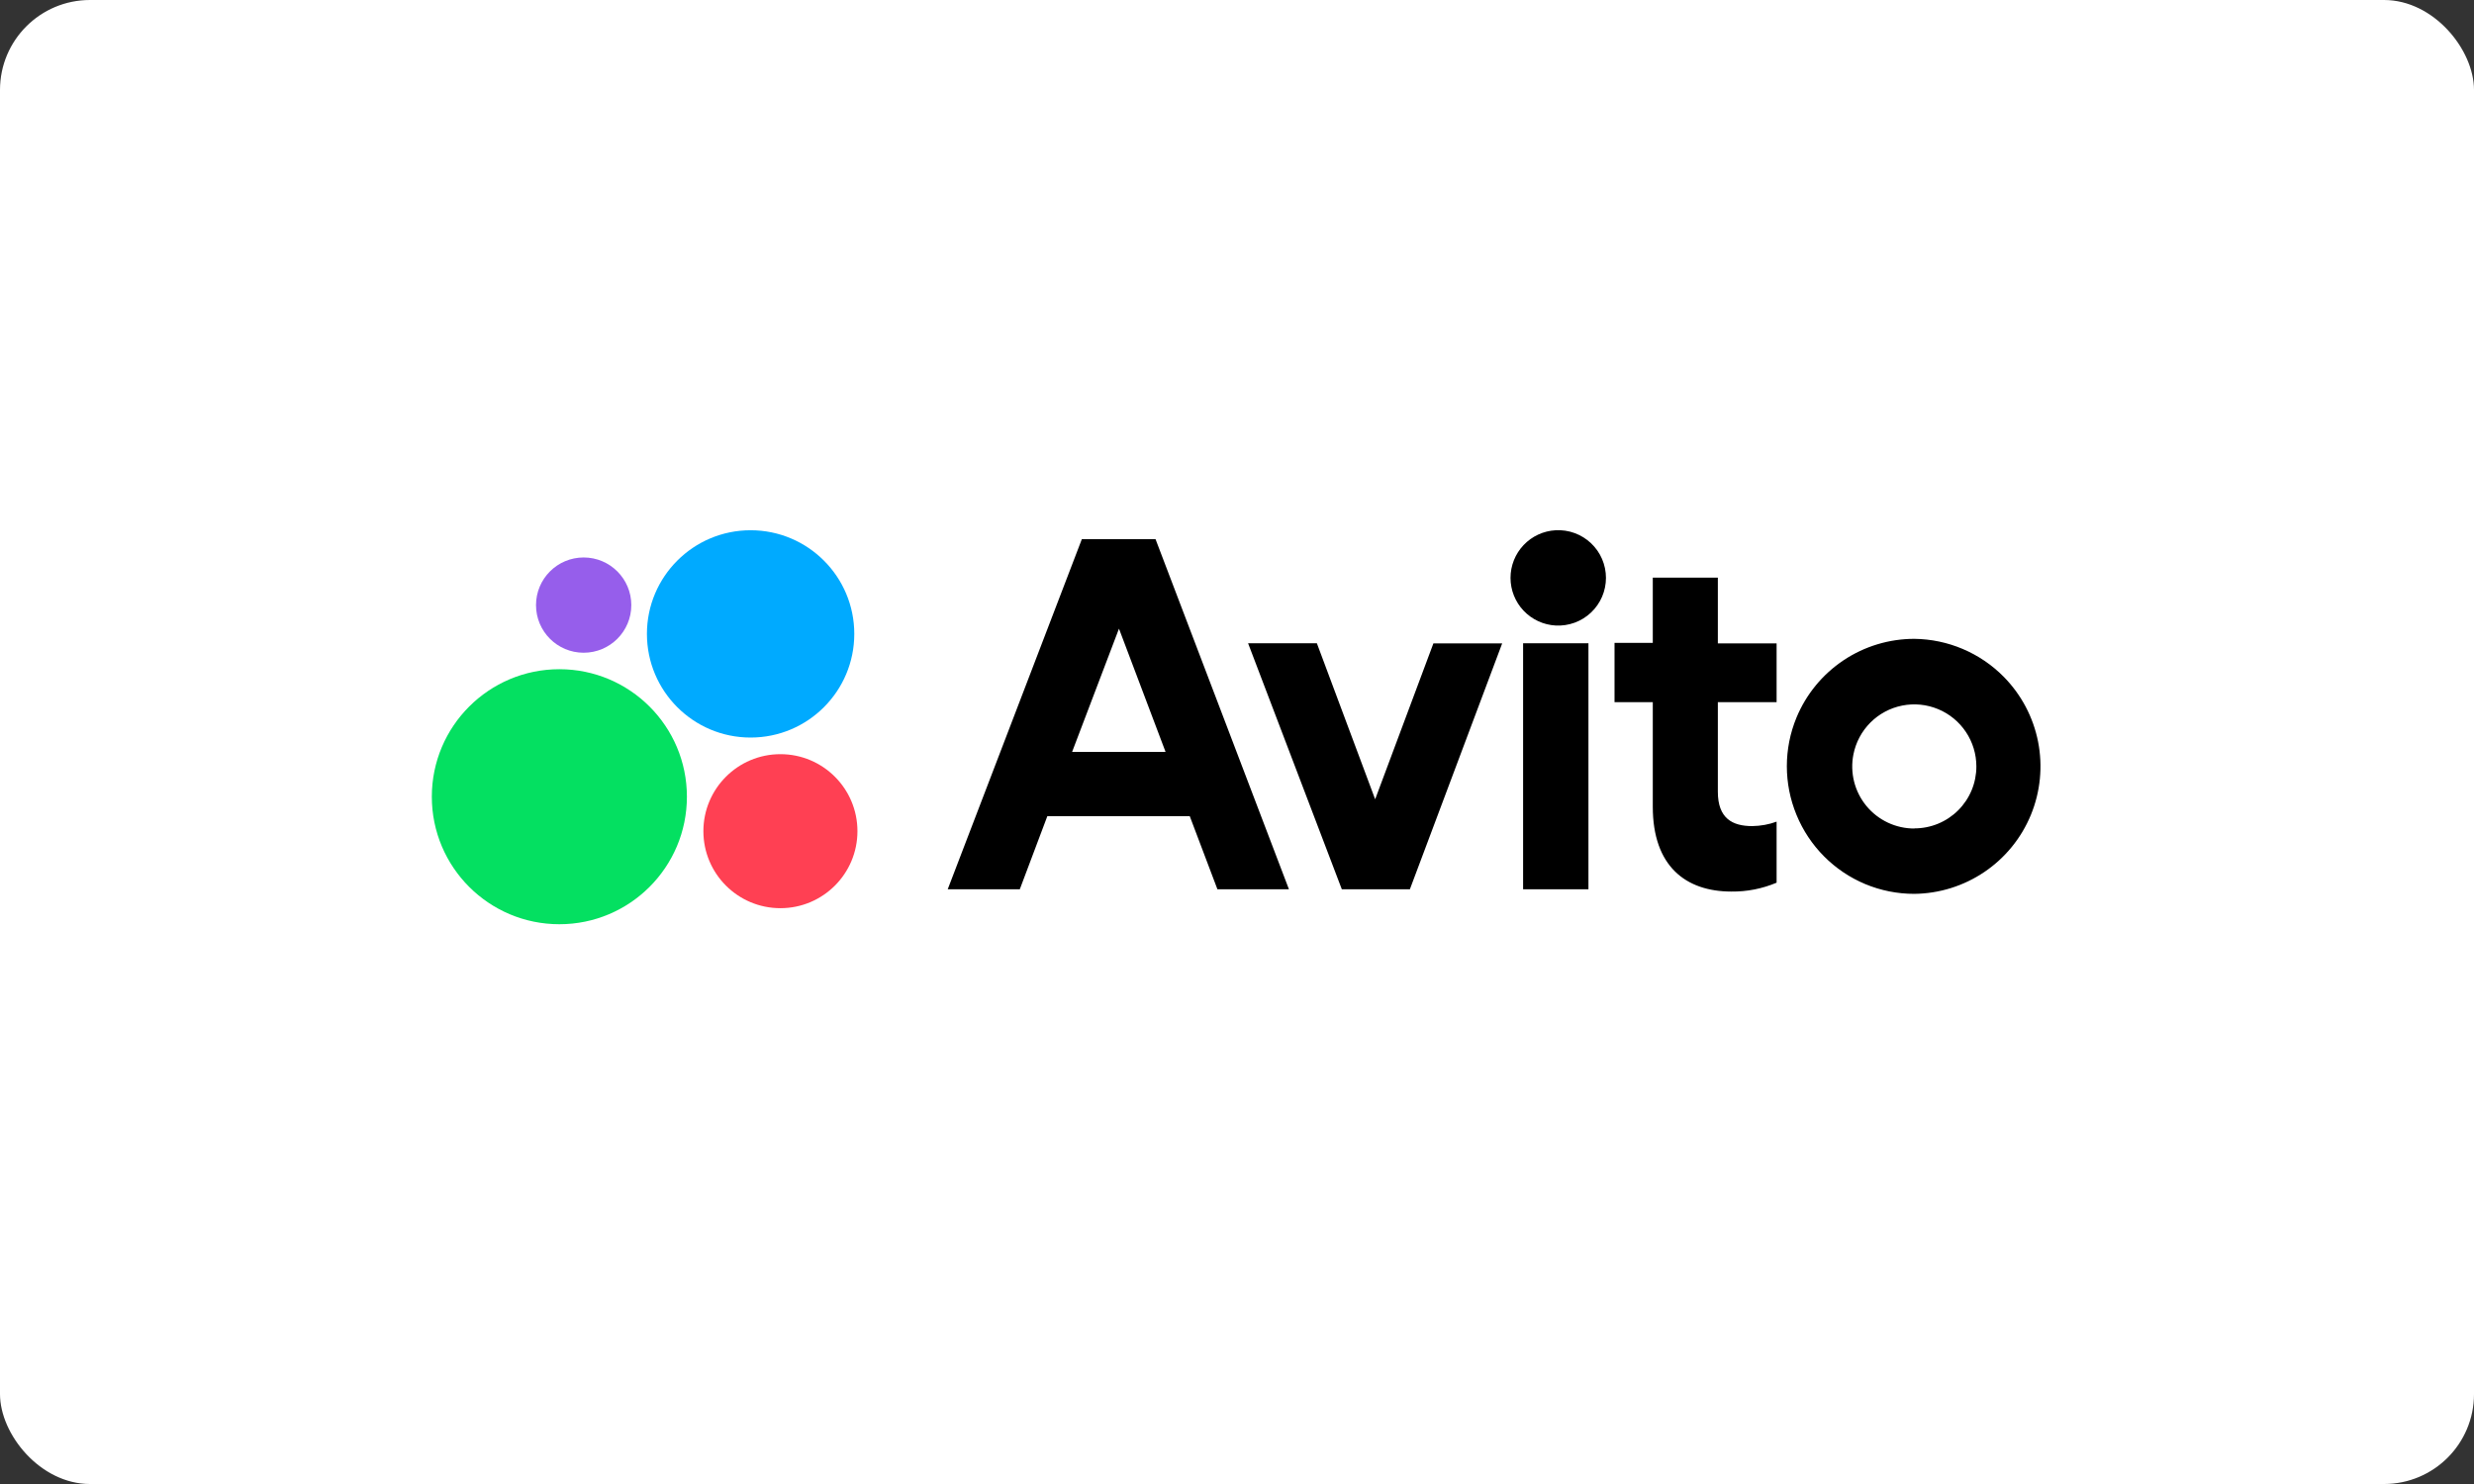
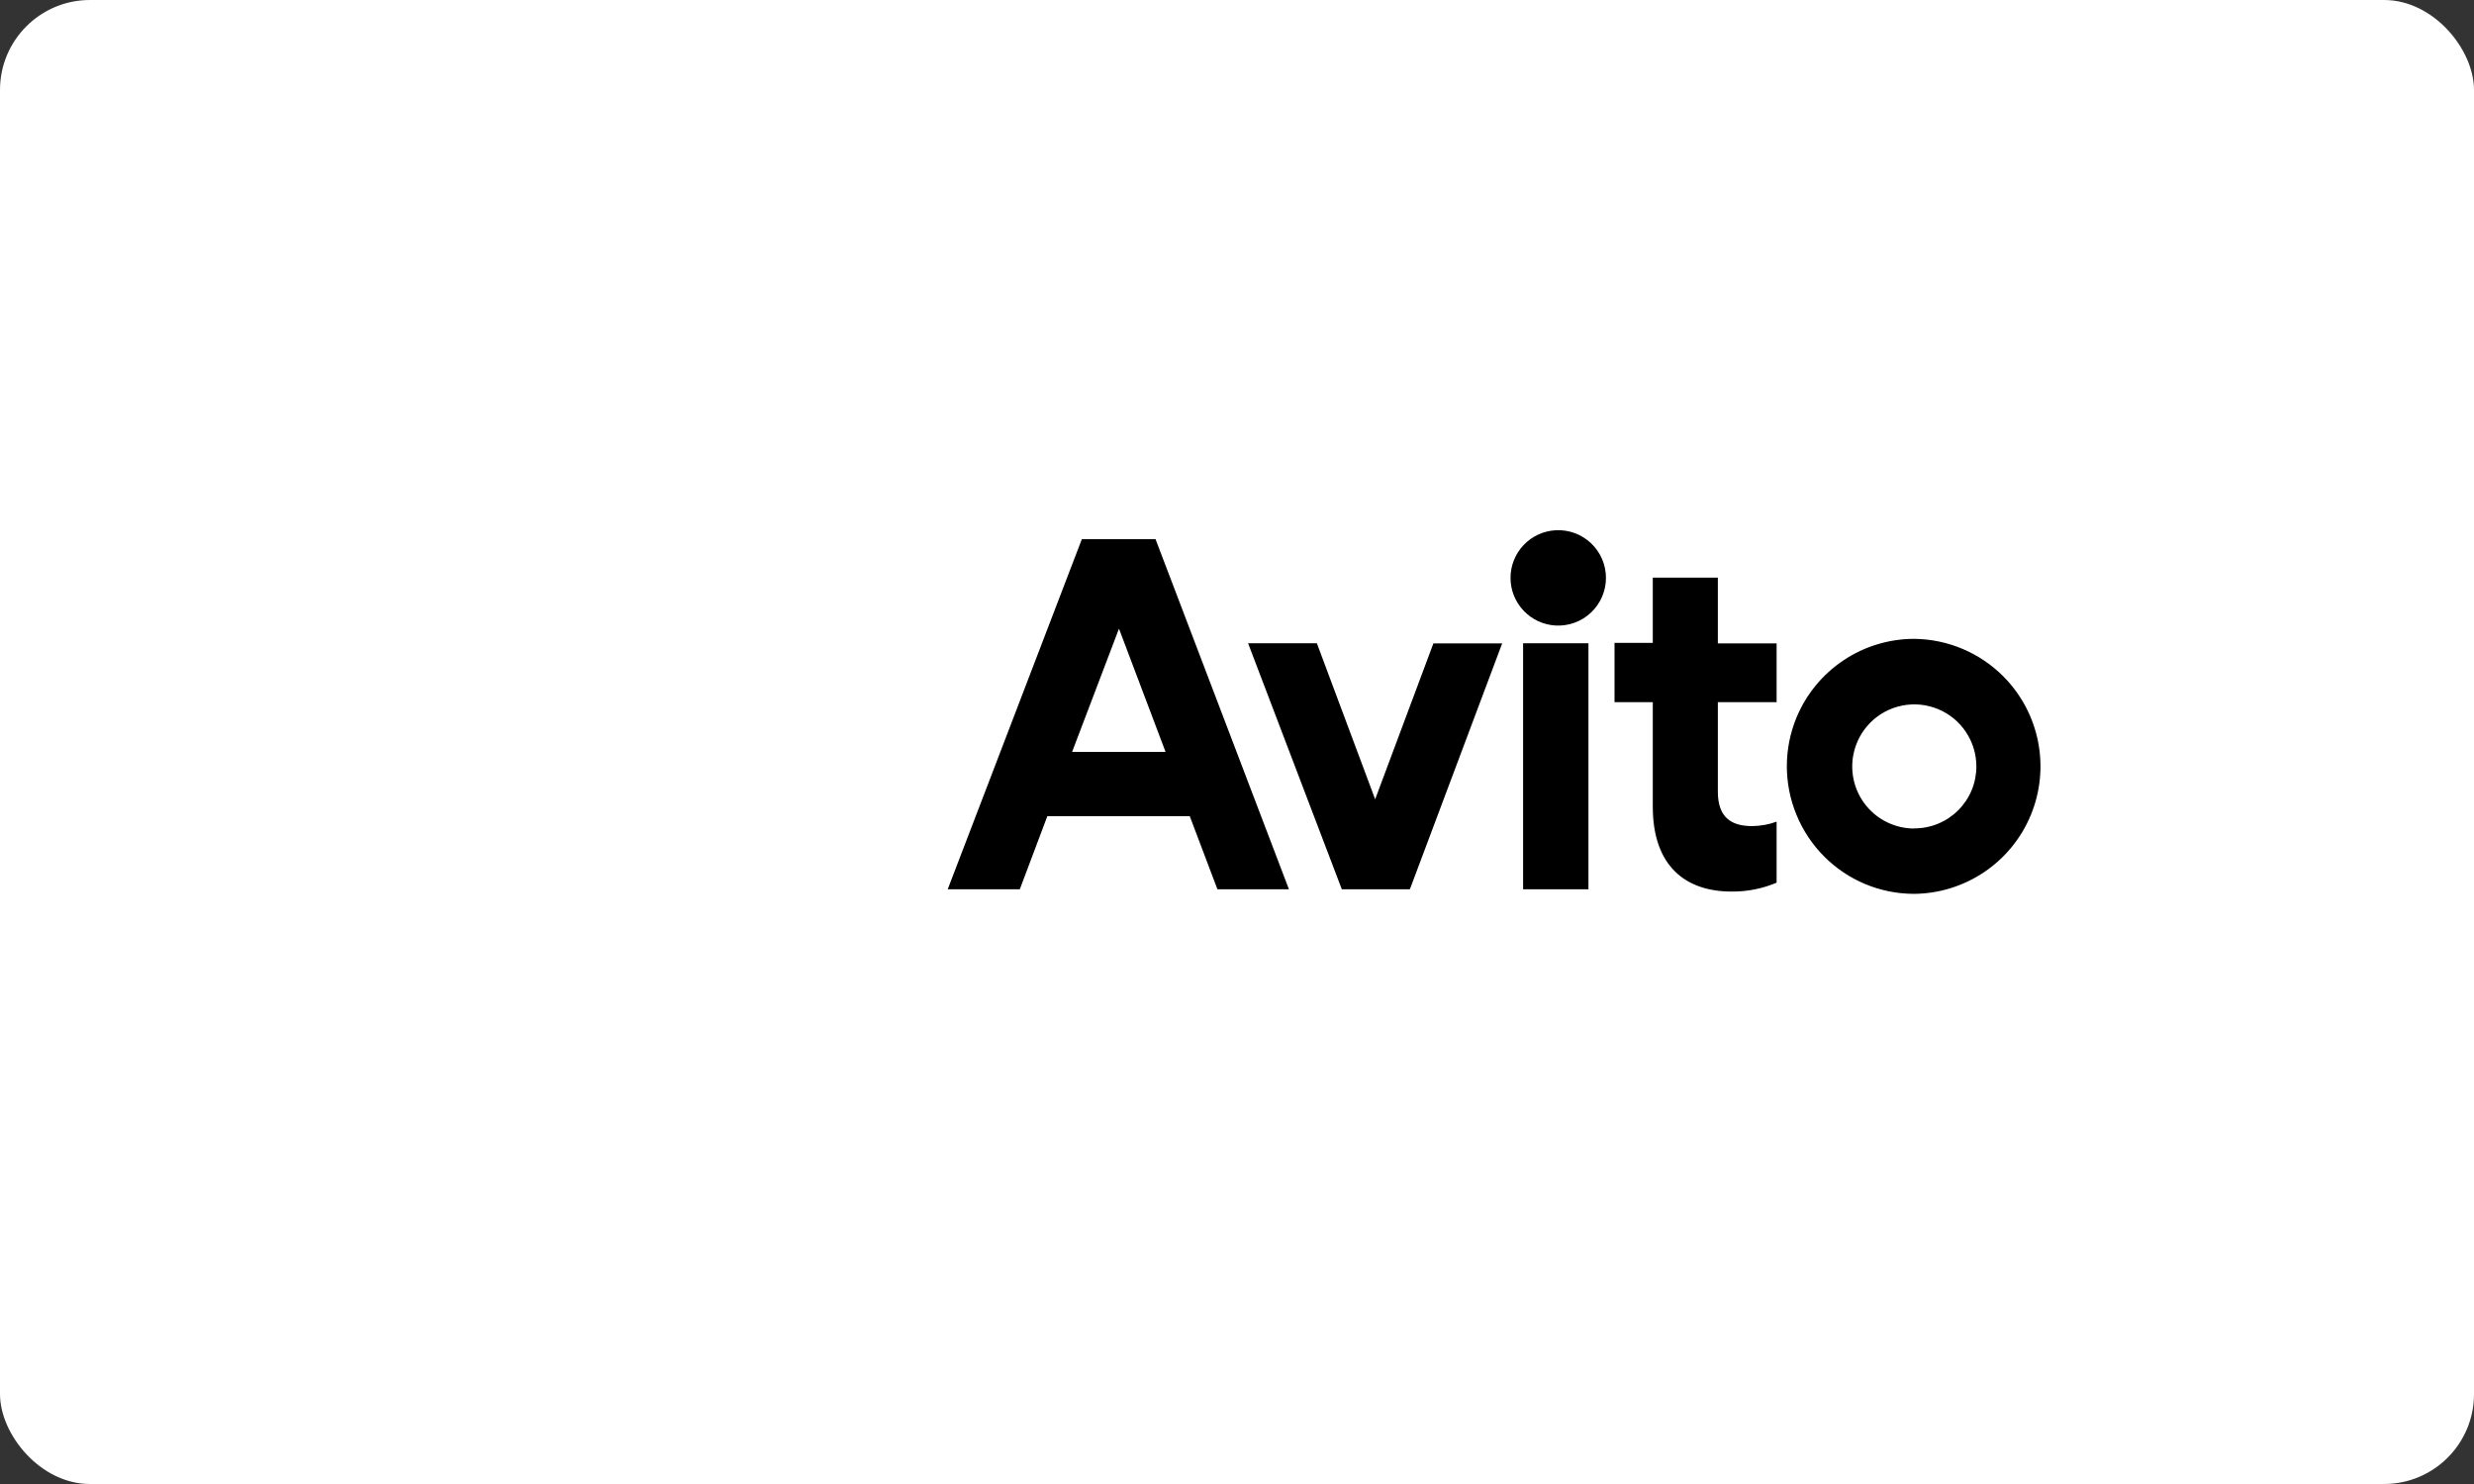
<svg xmlns="http://www.w3.org/2000/svg" width="275" height="165" viewBox="0 0 275 165" fill="none">
  <rect x="0" y="0" width="275" height="165" fill="#333333" stroke="none" />
  <rect width="275" height="165" rx="10" fill="white" />
  <g clip-path="url(#clip0_2491_1058)">
    <path d="M64.877 72.575C67.802 72.575 70.174 70.204 70.174 67.279C70.174 64.354 67.802 61.982 64.877 61.982C61.952 61.982 59.581 64.354 59.581 67.279C59.581 70.204 61.952 72.575 64.877 72.575Z" fill="#965EEB" />
    <path d="M83.434 82.005C89.799 82.005 94.959 76.846 94.959 70.481C94.959 64.116 89.799 58.956 83.434 58.956C77.07 58.956 71.91 64.116 71.91 70.481C71.91 76.846 77.07 82.005 83.434 82.005Z" fill="#00AAFF" />
    <path d="M62.177 102.761C70.007 102.761 76.354 96.414 76.354 88.584C76.354 80.754 70.007 74.407 62.177 74.407C54.347 74.407 48 80.754 48 88.584C48 96.414 54.347 102.761 62.177 102.761Z" fill="#04E061" />
-     <path d="M86.748 100.977C91.477 100.977 95.31 97.144 95.31 92.415C95.31 87.687 91.477 83.853 86.748 83.853C82.019 83.853 78.186 87.687 78.186 92.415C78.186 97.144 82.019 100.977 86.748 100.977Z" fill="#FF4053" />
+     <path d="M86.748 100.977C91.477 100.977 95.31 97.144 95.31 92.415C82.019 83.853 78.186 87.687 78.186 92.415C78.186 97.144 82.019 100.977 86.748 100.977Z" fill="#FF4053" />
  </g>
  <g clip-path="url(#clip1_2491_1058)">
    <path d="M120.255 59.943L105.345 98.874H113.358L116.416 90.75H132.25L135.324 98.874H143.273L128.443 59.943H120.239H120.255ZM119.172 83.598L124.381 69.899L129.558 83.598H119.172ZM152.846 88.839L146.379 71.524H138.733L149.151 98.874H156.717L166.975 71.54H159.329L152.862 88.855L152.846 88.839ZM176.581 71.524H169.301V98.874H176.565V71.54L176.581 71.524ZM172.917 69.549C173.637 69.588 174.357 69.48 175.034 69.232C175.711 68.984 176.331 68.6 176.854 68.104C177.378 67.609 177.795 67.011 178.08 66.349C178.365 65.687 178.512 64.973 178.512 64.252C178.512 63.531 178.365 62.818 178.08 62.155C177.795 61.493 177.378 60.896 176.854 60.4C176.331 59.904 175.711 59.521 175.034 59.272C174.357 59.024 173.637 58.916 172.917 58.956C171.562 59.03 170.288 59.62 169.355 60.606C168.423 61.591 167.903 62.896 167.903 64.252C167.903 65.609 168.423 66.914 169.355 67.899C170.288 68.884 171.562 69.474 172.917 69.549ZM190.981 64.228H183.717V71.476H179.464V78.071H183.717V89.699C183.717 96.278 187.349 99.129 192.462 99.129C194.185 99.149 195.893 98.812 197.48 98.142V91.356C196.62 91.674 195.712 91.834 194.772 91.85C192.558 91.85 190.949 90.989 190.949 88.026V78.071H197.48V71.54H190.949V64.228H190.981ZM212.804 71.03C209.998 71.027 207.255 71.857 204.922 73.413C202.588 74.97 200.769 77.184 199.694 79.775C198.26 83.243 198.26 87.139 199.694 90.607C201.122 94.084 203.872 96.851 207.34 98.301C209.062 99.016 210.908 99.384 212.772 99.384C215.558 99.357 218.274 98.51 220.581 96.948C222.888 95.387 224.684 93.18 225.745 90.604C226.805 88.028 227.083 85.196 226.544 82.463C226.004 79.729 224.671 77.216 222.712 75.235C220.086 72.582 216.52 71.071 212.788 71.03H212.804ZM212.804 92.12C211.783 92.123 210.774 91.9 209.85 91.465C208.926 91.031 208.11 90.397 207.461 89.609C206.812 88.821 206.346 87.899 206.096 86.909C205.847 85.919 205.82 84.886 206.018 83.885C206.281 82.545 206.936 81.313 207.9 80.345C208.864 79.378 210.094 78.718 211.433 78.451C212.773 78.183 214.161 78.319 215.423 78.841C216.685 79.363 217.764 80.248 218.522 81.384C219.282 82.52 219.686 83.856 219.685 85.223C219.685 86.128 219.507 87.024 219.16 87.86C218.813 88.696 218.305 89.455 217.664 90.094C217.023 90.734 216.263 91.24 215.426 91.585C214.589 91.93 213.693 92.106 212.788 92.104V92.12H212.804Z" fill="black" />
  </g>
  <defs>
    <clipPath id="clip0_2491_1058">
-       <rect width="47.788" height="47.788" fill="white" transform="translate(48 58.956)" />
-     </clipPath>
+       </clipPath>
    <clipPath id="clip1_2491_1058">
      <rect width="125.841" height="47.788" fill="white" transform="translate(102.159 58.956)" />
    </clipPath>
  </defs>
</svg>